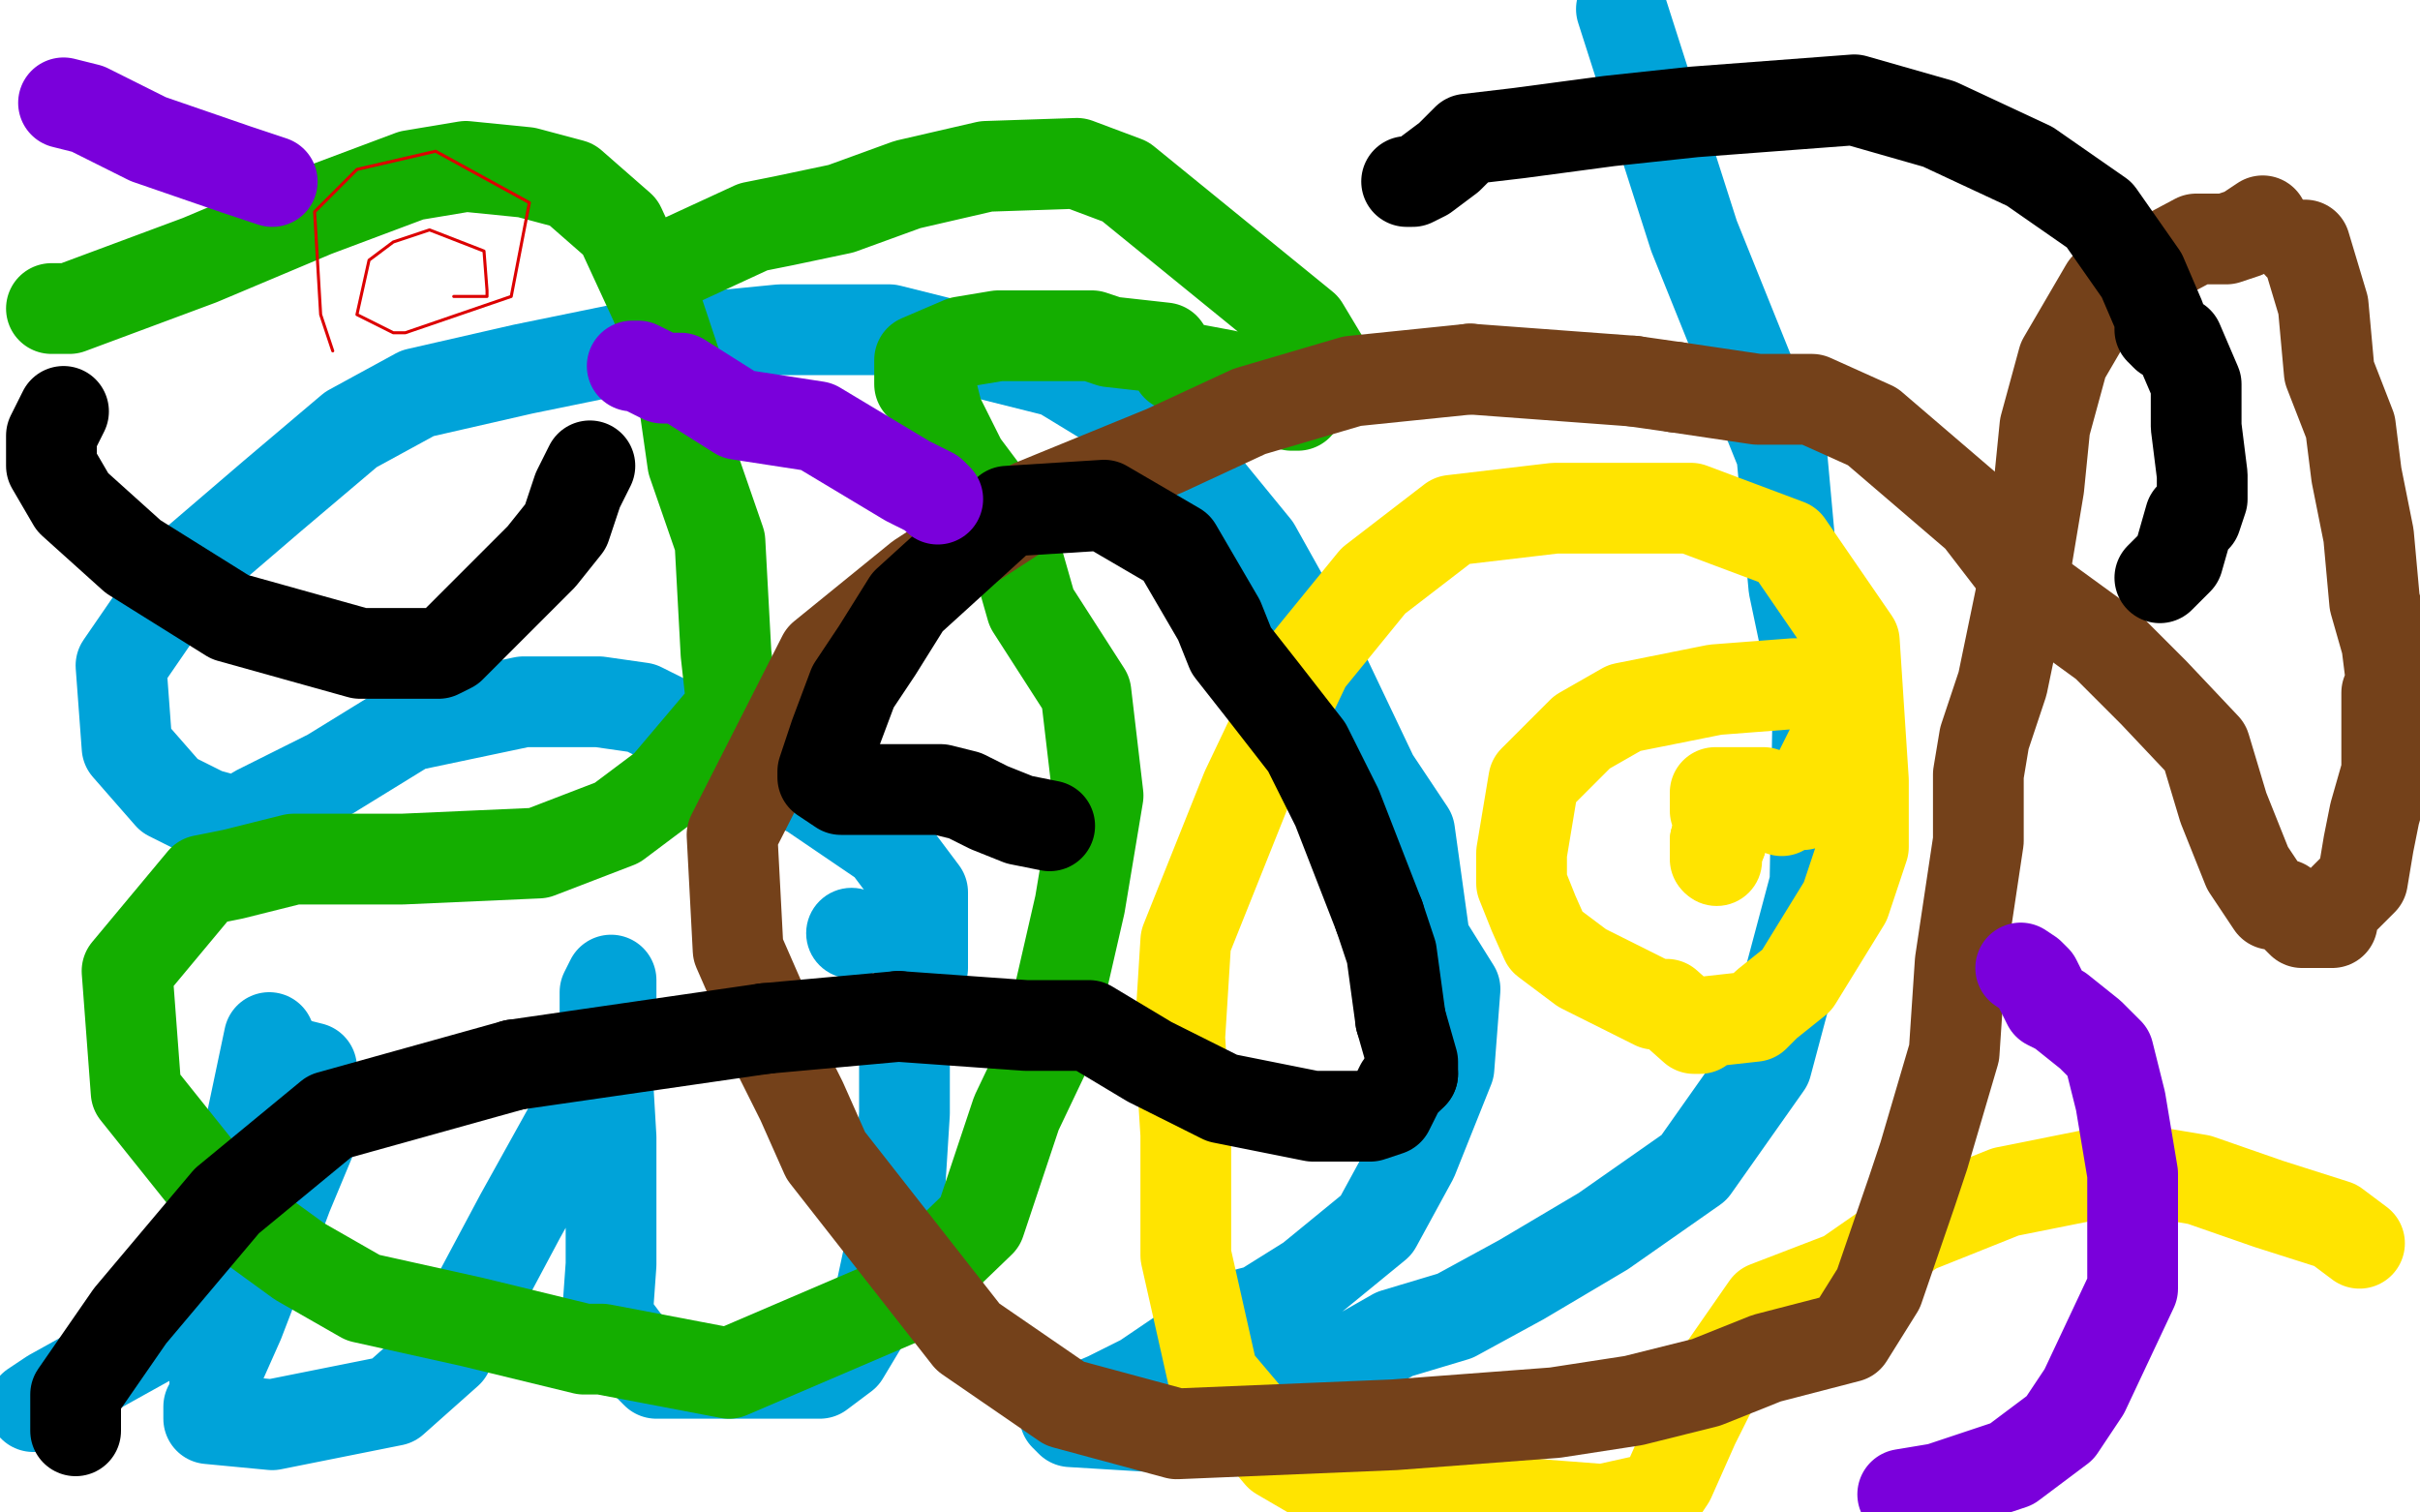
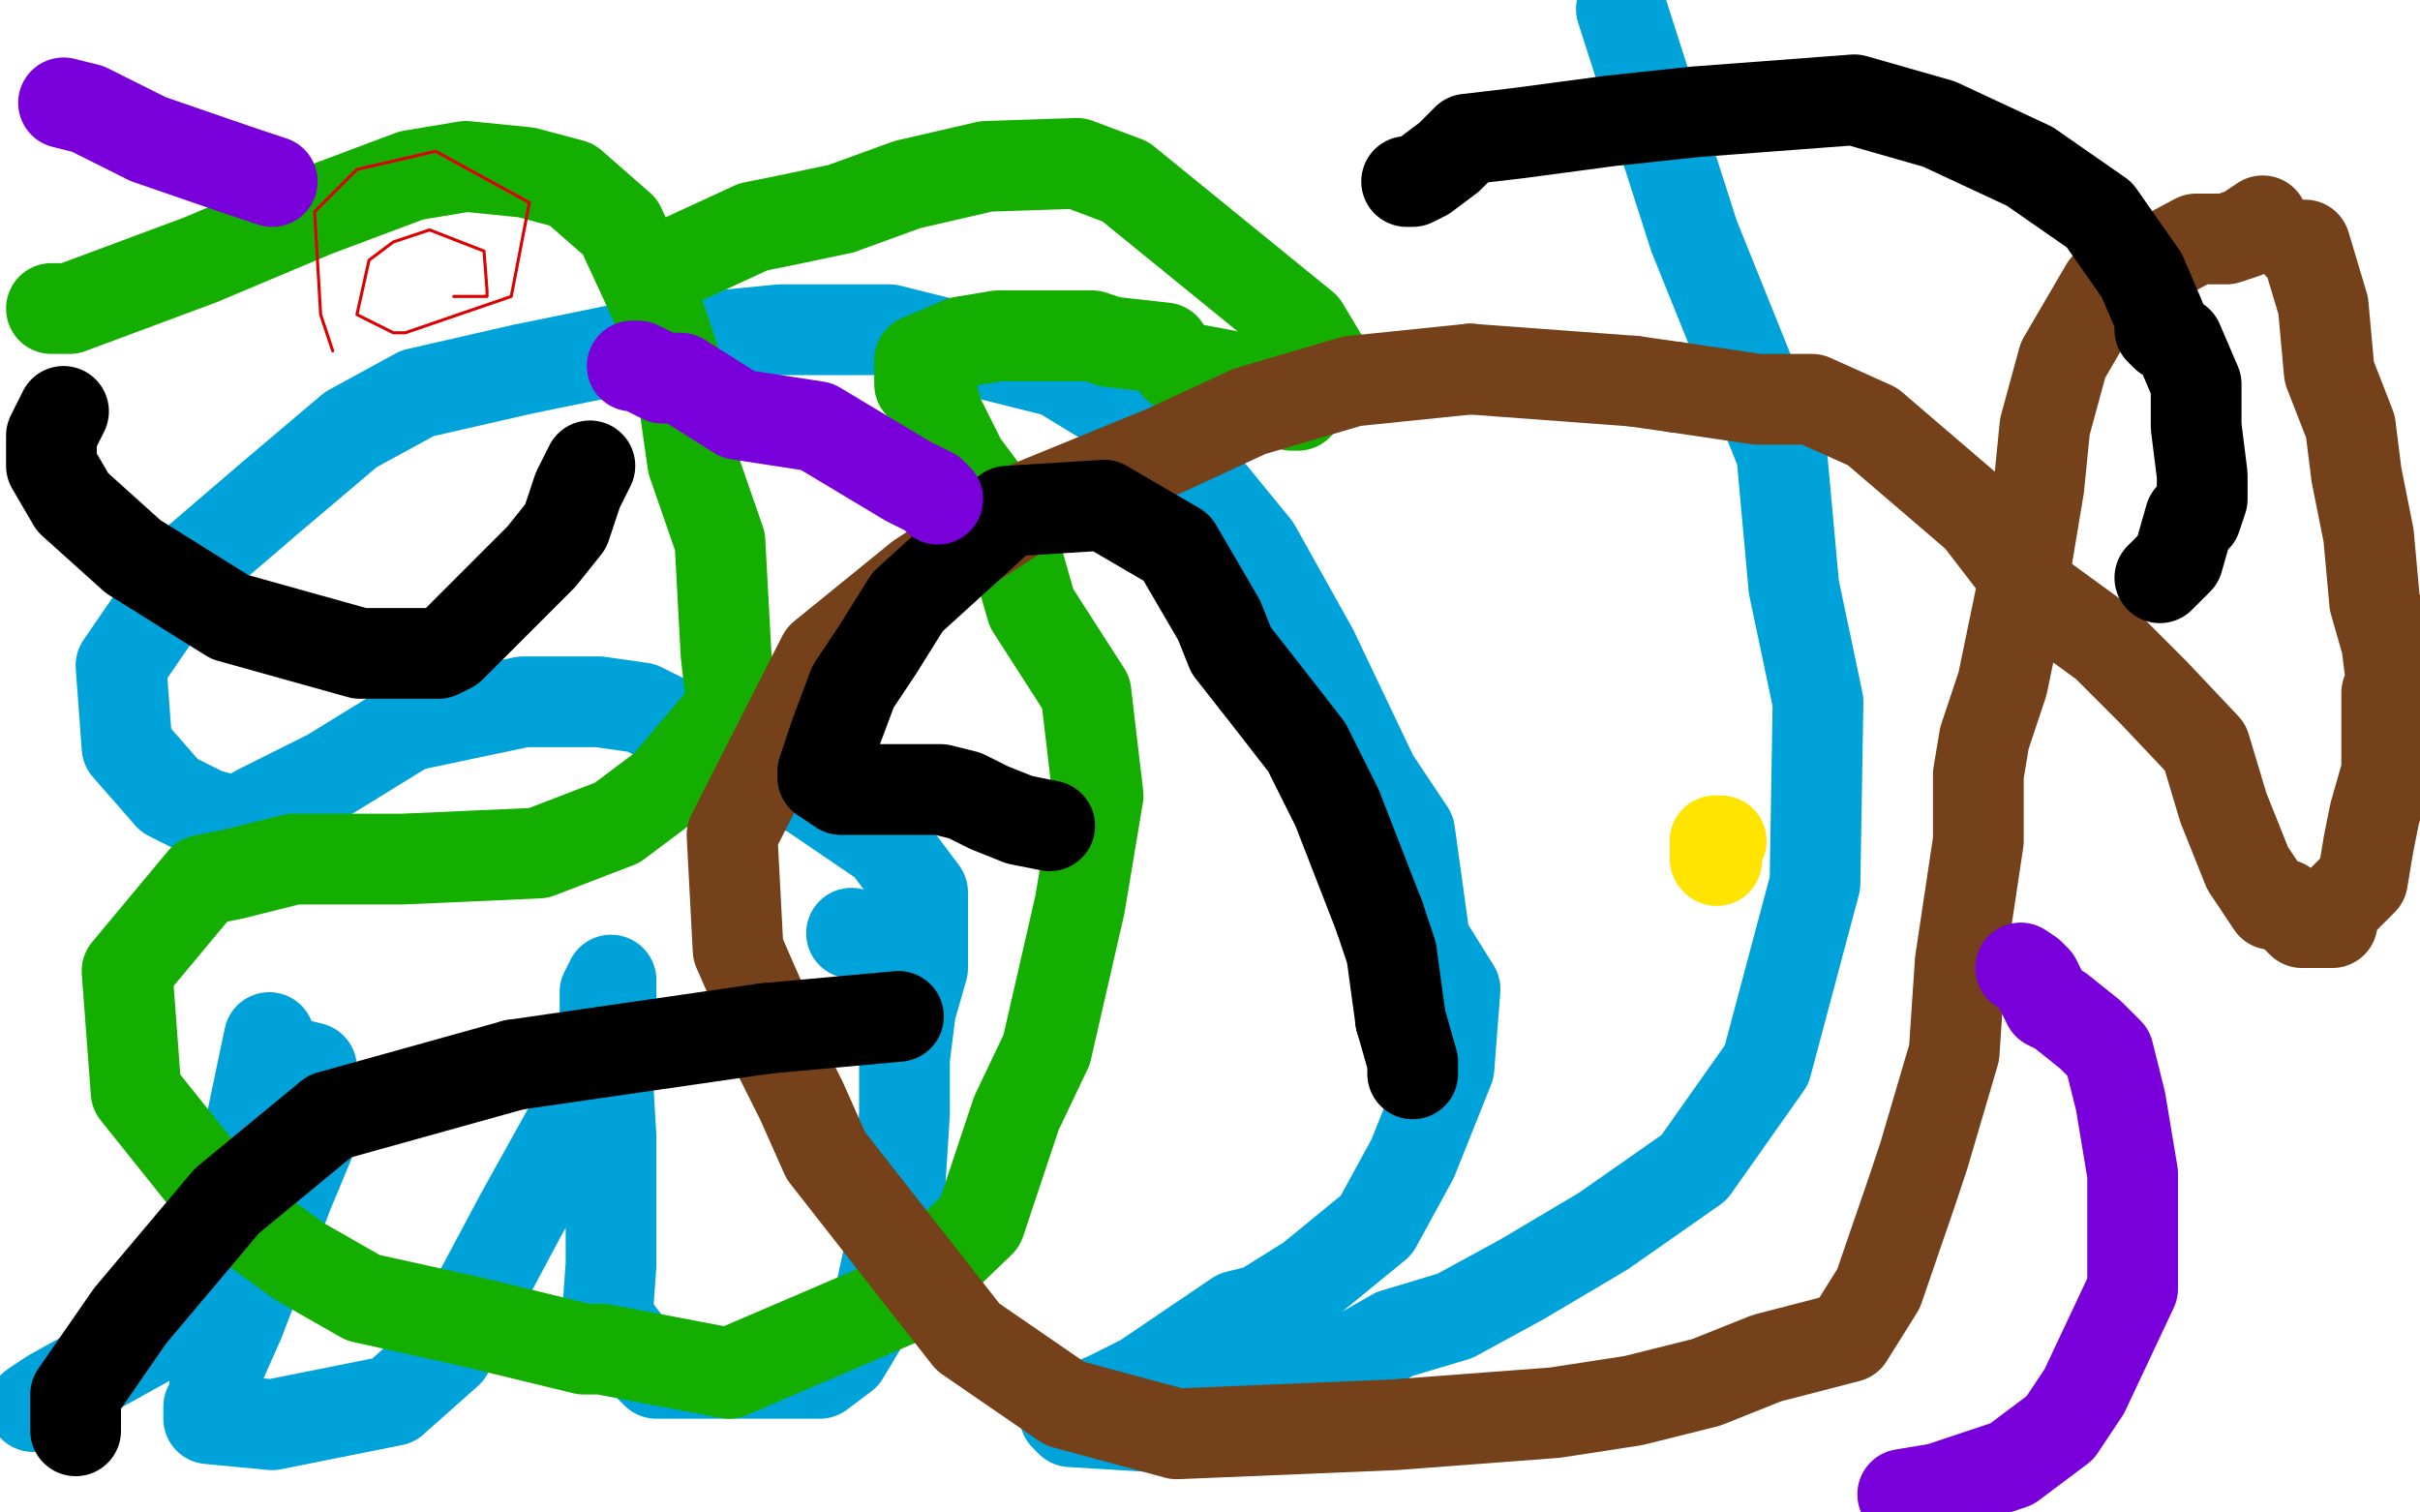
<svg xmlns="http://www.w3.org/2000/svg" width="800" height="500" version="1.1" style="stroke-antialiasing: false">
  <desc>This SVG has been created on https://colorillo.com/</desc>
  <rect x="0" y="0" width="800" height="500" style="fill: rgb(255,255,255); stroke-width:0" />
  <polyline points="11,465 17,461 17,461 53,441 81,381 89,343" style="fill: none; stroke: #00a3d9; stroke-width: 30; stroke-linejoin: round; stroke-linecap: round; stroke-antialiasing: false; stroke-antialias: 0; opacity: 1.0" />
  <polyline points="93,351 93,351 93,351 95,351 103,353 105,371 95,395 89,411 79,437 71,455 71,463 69,465 69,469 90,471 130,463 148,447 172,402 192,366 200,342 202,330 202,324 200,328 200,342 202,376 202,402 202,418 201,432 201,436 207,444 217,454 243,454 261,454 271,454 279,448 291,428 297,400 299,368 299,350 301,334 305,320 305,316 305,295 293,279 268,262 244,250 212,234 198,232 173,232 135,240 109,256 85,268 79,272 68,269 56,263 42,247 40,220 62,188 90,164 116,142 138,130 173,122 217,113 258,109 294,109 350,123 373,137 397,159 415,181 434,215 454,257 466,275 471,311 481,327 479,353 467,383 455,405 433,423 417,433 409,435 378,456 366,462 352,468 354,470 387,472 409,463 429,459 447,449 461,441 481,435 503,423 530,407 560,386 584,352 600,292 601,232 593,194 589,150 560,78 536,3" style="fill: none; stroke: #00a3d9; stroke-width: 30; stroke-linejoin: round; stroke-linecap: round; stroke-antialiasing: false; stroke-antialias: 0; opacity: 1.0" />
  <circle cx="281.5" cy="308.5" r="15" style="fill: #00a3d9; stroke-antialiasing: false; stroke-antialias: 0; opacity: 1.0" />
-   <polyline points="780,411 772,405 772,405 750,398 750,398 727,390 703,386 663,394 633,406 610,422 584,432 568,455 560,471 552,489 548,495 530,499 504,497 486,497 463,495 447,495 423,481 401,455 392,415 392,375 390,343 392,311 412,261 432,219 454,192 480,172 514,168 559,168 591,180 613,212 616,258 616,280 610,298 594,324 584,332 580,336 562,338 562,340 560,340 551,332 547,332 523,320 511,311 507,302 503,292 503,282 507,258 523,242 537,234 567,228 593,226 601,226 607,232 608,242 596,266 591,266 589,268 589,266 583,262 573,262 569,262 567,262 567,268 569,274 569,278" style="fill: none; stroke: #ffe400; stroke-width: 30; stroke-linejoin: round; stroke-linecap: round; stroke-antialiasing: false; stroke-antialias: 0; opacity: 1.0" />
  <polyline points="567,278 567,284" style="fill: none; stroke: #ffe400; stroke-width: 30; stroke-linejoin: round; stroke-linecap: round; stroke-antialiasing: false; stroke-antialias: 0; opacity: 1.0" />
  <polyline points="569,278 567,278" style="fill: none; stroke: #ffe400; stroke-width: 30; stroke-linejoin: round; stroke-linecap: round; stroke-antialiasing: false; stroke-antialias: 0; opacity: 1.0" />
  <circle cx="567.5" cy="284.5" r="15" style="fill: #ffe400; stroke-antialiasing: false; stroke-antialias: 0; opacity: 1.0" />
  <polyline points="17,102 23,102 23,102 66,86 104,70 136,58 154,55 174,57 189,61 205,75 217,101 225,125 229,153 238,179 240,216 242,234 220,260 204,272 178,282 133,284 97,284 77,289 67,291 42,321 45,361 77,401 99,417 120,429 156,437 193,446 199,446 241,454 297,430 324,404 336,368 346,347 357,299 363,263 359,229 341,201 333,173 318,153 310,137 308,129 304,127 304,119 318,113 330,111 340,111 361,111 367,113 385,115 389,121 405,124 427,134 429,134 437,124 437,118 431,108 372,60 356,54 326,55 300,61 278,69 259,73 249,75 223,87 213,87 211,87" style="fill: none; stroke: #14ae00; stroke-width: 30; stroke-linejoin: round; stroke-linecap: round; stroke-antialiasing: false; stroke-antialias: 0; opacity: 1.0" />
  <polyline points="748,73 742,77 742,77 736,79 736,79 726,79 696,95 682,119 676,141 674,161 668,197 662,226 656,244 654,256 654,278 648,318 646,348 636,382 632,394 621,426 611,442 584,449 564,457 540,463 514,467 461,471 389,474 352,464 320,442 273,382 265,364 255,344 251,330 244,314 242,276 272,217 304,191 341,167 385,149 413,136 447,126 486,122" style="fill: none; stroke: #74411a; stroke-width: 30; stroke-linejoin: round; stroke-linecap: round; stroke-antialiasing: false; stroke-antialias: 0; opacity: 1.0" />
  <polyline points="540,126 554,128" style="fill: none; stroke: #74411a; stroke-width: 30; stroke-linejoin: round; stroke-linecap: round; stroke-antialiasing: false; stroke-antialias: 0; opacity: 1.0" />
  <polyline points="486,122 540,126" style="fill: none; stroke: #74411a; stroke-width: 30; stroke-linejoin: round; stroke-linecap: round; stroke-antialiasing: false; stroke-antialias: 0; opacity: 1.0" />
  <polyline points="554,128 581,132 599,132 619,141 654,171 674,197 696,213 712,229 729,247 735,267 743,287 751,299 753,299 755,299 757,301 761,305 771,305 771,301 777,295 781,291 783,279 785,269 789,255 789,239 789,229 791,229 789,213 785,199 783,177 779,157 777,141 770,123 768,101 762,81 760,81" style="fill: none; stroke: #74411a; stroke-width: 30; stroke-linejoin: round; stroke-linecap: round; stroke-antialiasing: false; stroke-antialias: 0; opacity: 1.0" />
  <polyline points="21,136 17,144 17,144 17,154 17,154 24,166 44,184 76,204 119,216 145,216 149,214 159,204 179,184 187,174 191,162 195,154" style="fill: none; stroke: #000000; stroke-width: 30; stroke-linejoin: round; stroke-linecap: round; stroke-antialiasing: false; stroke-antialias: 0; opacity: 1.0" />
  <polyline points="465,60 467,60 467,60 471,58 471,58 479,52 485,46 502,44 532,40 560,37 613,33 641,41 671,55 694,71 708,91 714,105 714,109 716,111 720,113 726,127 726,141 728,157 728,165 726,171 724,171 720,185 714,191" style="fill: none; stroke: #000000; stroke-width: 30; stroke-linejoin: round; stroke-linecap: round; stroke-antialiasing: false; stroke-antialias: 0; opacity: 1.0" />
  <polyline points="25,473 25,461 25,461 43,435 43,435 75,397 109,369 170,352" style="fill: none; stroke: #000000; stroke-width: 30; stroke-linejoin: round; stroke-linecap: round; stroke-antialiasing: false; stroke-antialias: 0; opacity: 1.0" />
  <polyline points="253,340 297,336" style="fill: none; stroke: #000000; stroke-width: 30; stroke-linejoin: round; stroke-linecap: round; stroke-antialiasing: false; stroke-antialias: 0; opacity: 1.0" />
  <polyline points="170,352 253,340" style="fill: none; stroke: #000000; stroke-width: 30; stroke-linejoin: round; stroke-linecap: round; stroke-antialiasing: false; stroke-antialias: 0; opacity: 1.0" />
-   <polyline points="297,336 339,339 360,339 380,351 404,363 434,369 453,369 459,367 463,359 467,355" style="fill: none; stroke: #000000; stroke-width: 30; stroke-linejoin: round; stroke-linecap: round; stroke-antialiasing: false; stroke-antialias: 0; opacity: 1.0" />
  <polyline points="463,337 460,315 456,303" style="fill: none; stroke: #000000; stroke-width: 30; stroke-linejoin: round; stroke-linecap: round; stroke-antialiasing: false; stroke-antialias: 0; opacity: 1.0" />
  <polyline points="467,355 467,351 463,337" style="fill: none; stroke: #000000; stroke-width: 30; stroke-linejoin: round; stroke-linecap: round; stroke-antialiasing: false; stroke-antialias: 0; opacity: 1.0" />
  <polyline points="456,303 442,267 432,247 418,229 407,215 403,205 389,181 365,167 333,169 300,199 290,215 282,227 276,243 272,255 272,257 278,261 285,261 293,261 297,261 311,261 319,263 327,267 337,271 347,273" style="fill: none; stroke: #000000; stroke-width: 30; stroke-linejoin: round; stroke-linecap: round; stroke-antialiasing: false; stroke-antialias: 0; opacity: 1.0" />
  <polyline points="629,494 641,492 641,492 665,484 665,484 681,472 689,460 705,426 705,404 705,388 701,364 697,348 691,342 681,334 677,332 673,324 671,322 668,320" style="fill: none; stroke: #7a00db; stroke-width: 30; stroke-linejoin: round; stroke-linecap: round; stroke-antialiasing: false; stroke-antialias: 0; opacity: 1.0" />
  <polyline points="310,165 308,163 308,163 300,159 300,159 280,147 270,141 244,137 225,125 219,125 211,121 209,121" style="fill: none; stroke: #7a00db; stroke-width: 30; stroke-linejoin: round; stroke-linecap: round; stroke-antialiasing: false; stroke-antialias: 0; opacity: 1.0" />
  <polyline points="21,34 29,36 29,36 49,46 78,56 90,60" style="fill: none; stroke: #7a00db; stroke-width: 30; stroke-linejoin: round; stroke-linecap: round; stroke-antialiasing: false; stroke-antialias: 0; opacity: 1.0" />
  <polyline points="110,116 106,104 106,104 104,70 104,70 118,56 144,50 175,67 169,98 134,110 130,110 118,104 122,86 130,80 142,76 160,83 161,96 161,98 154,98 150,98" style="fill: none; stroke: #dc0000; stroke-width: 1; stroke-linejoin: round; stroke-linecap: round; stroke-antialiasing: false; stroke-antialias: 0; opacity: 1.0" />
</svg>